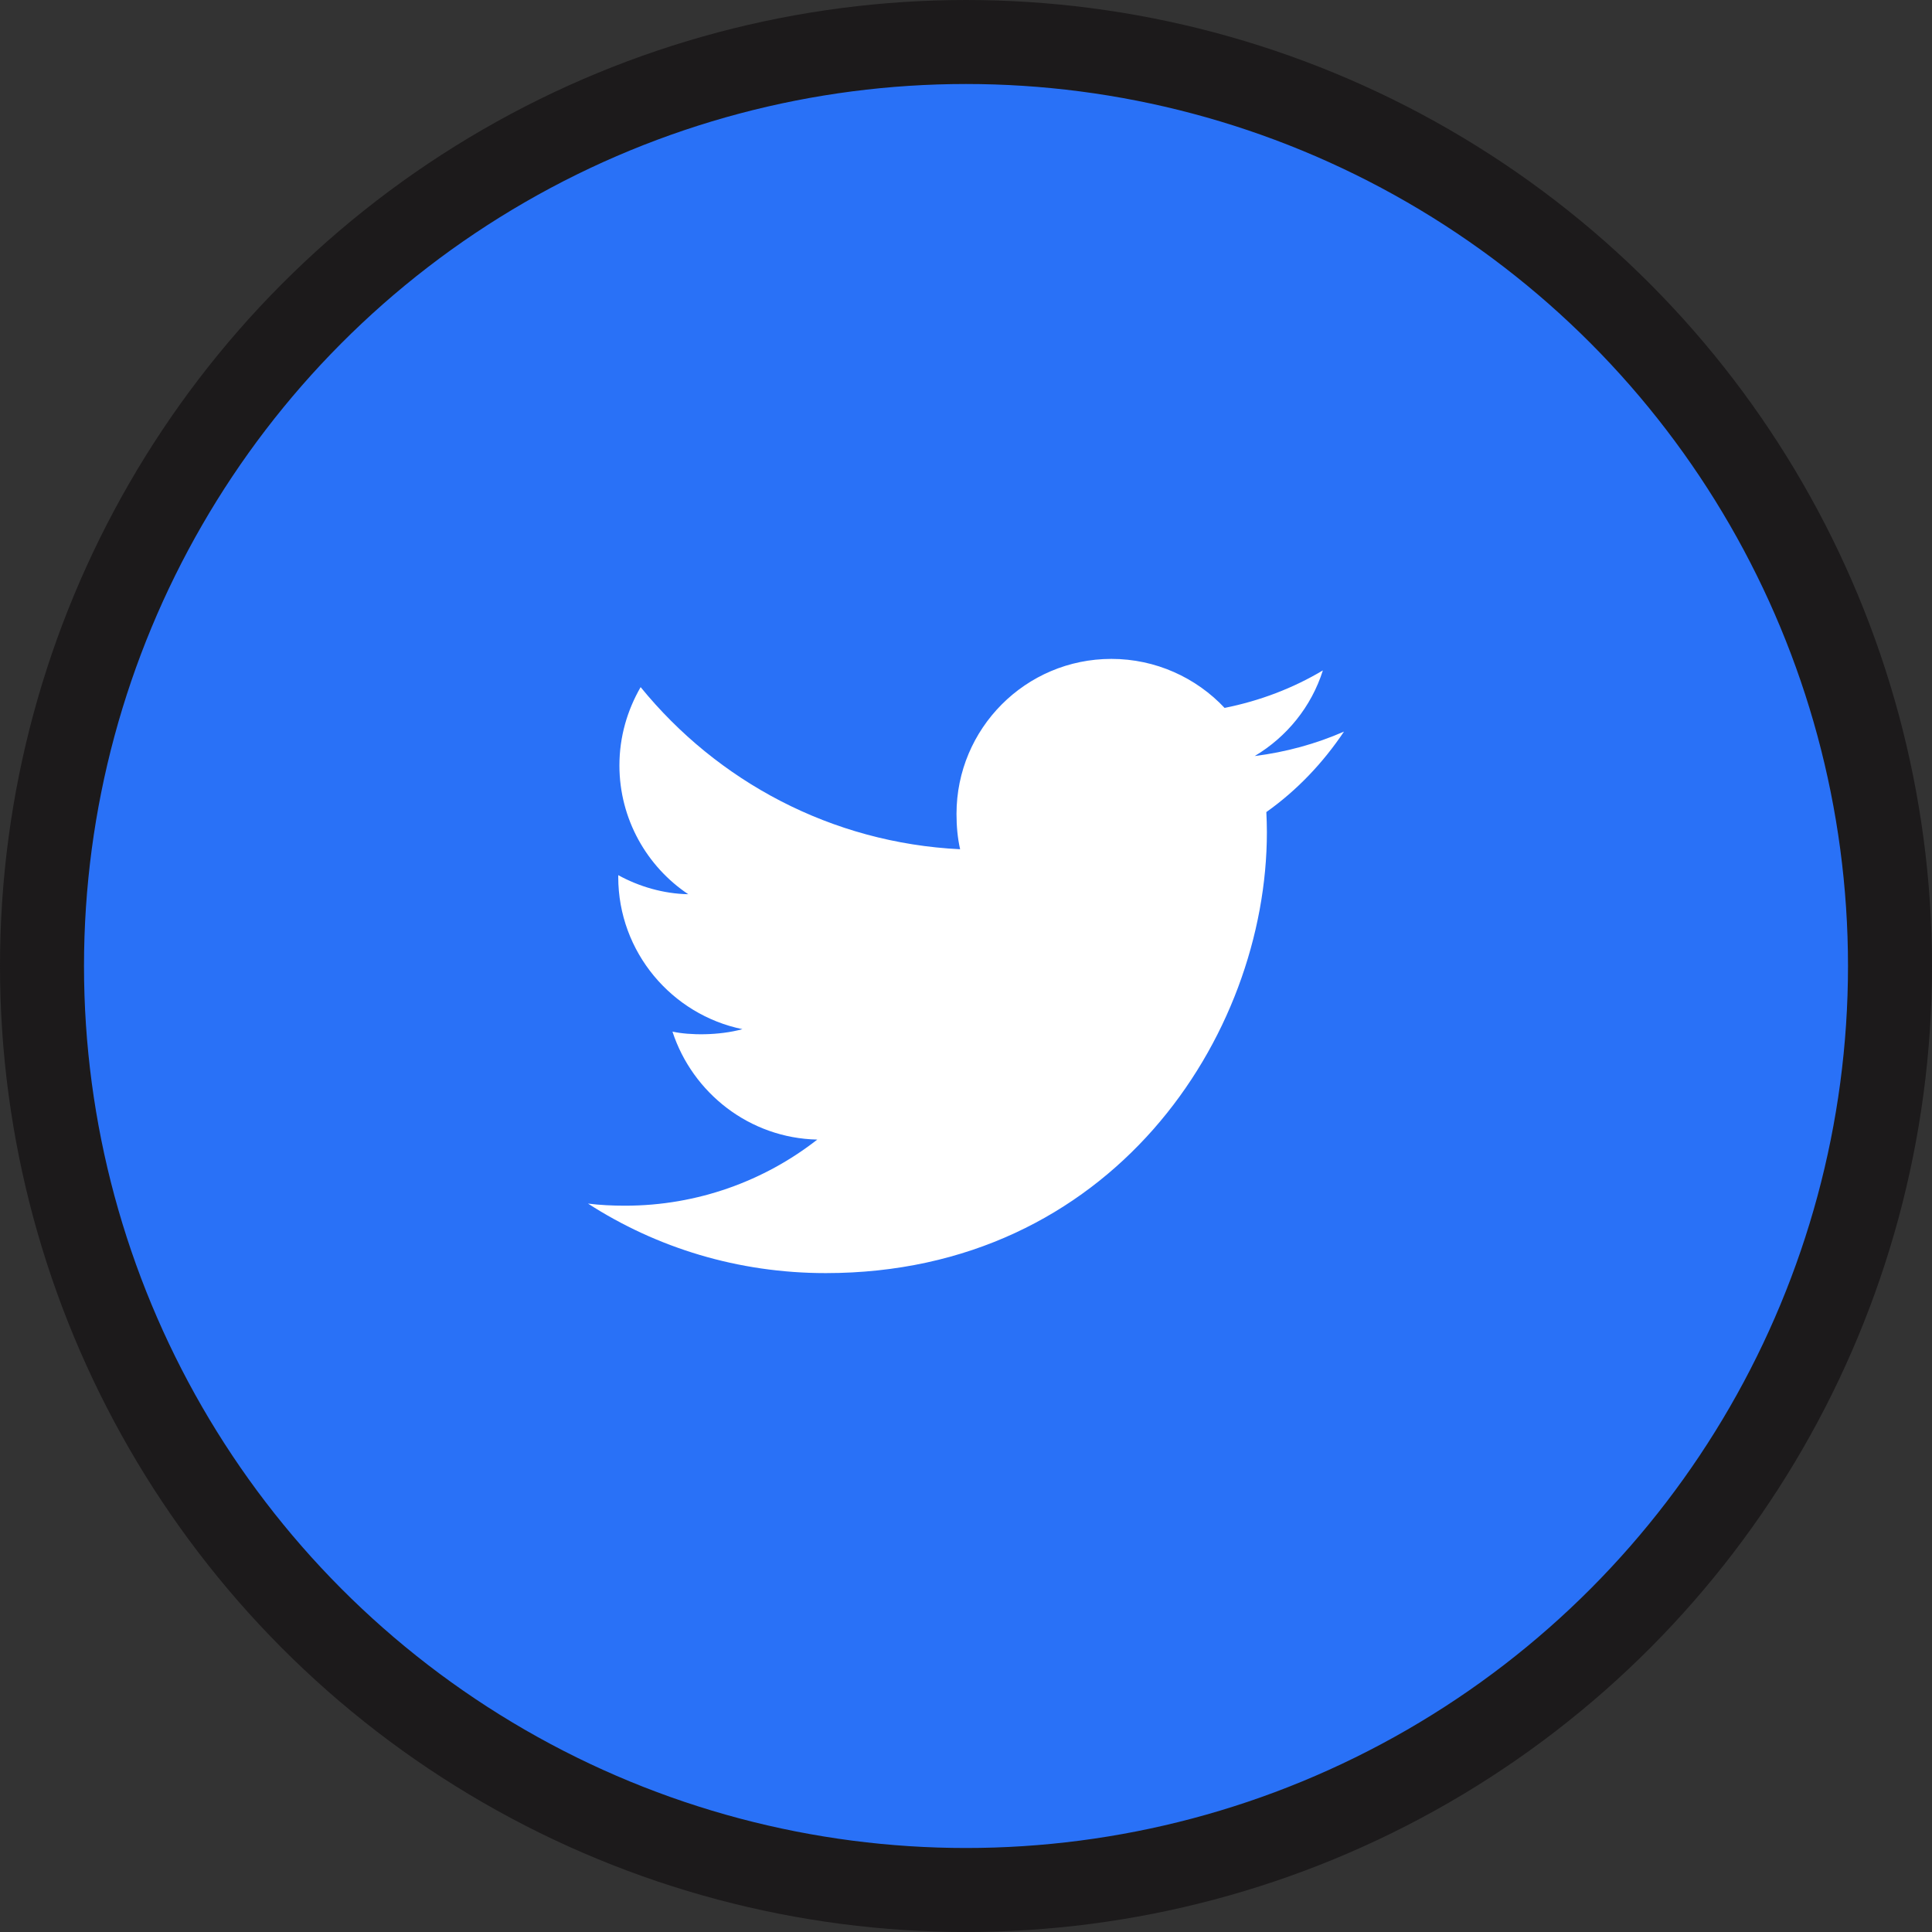
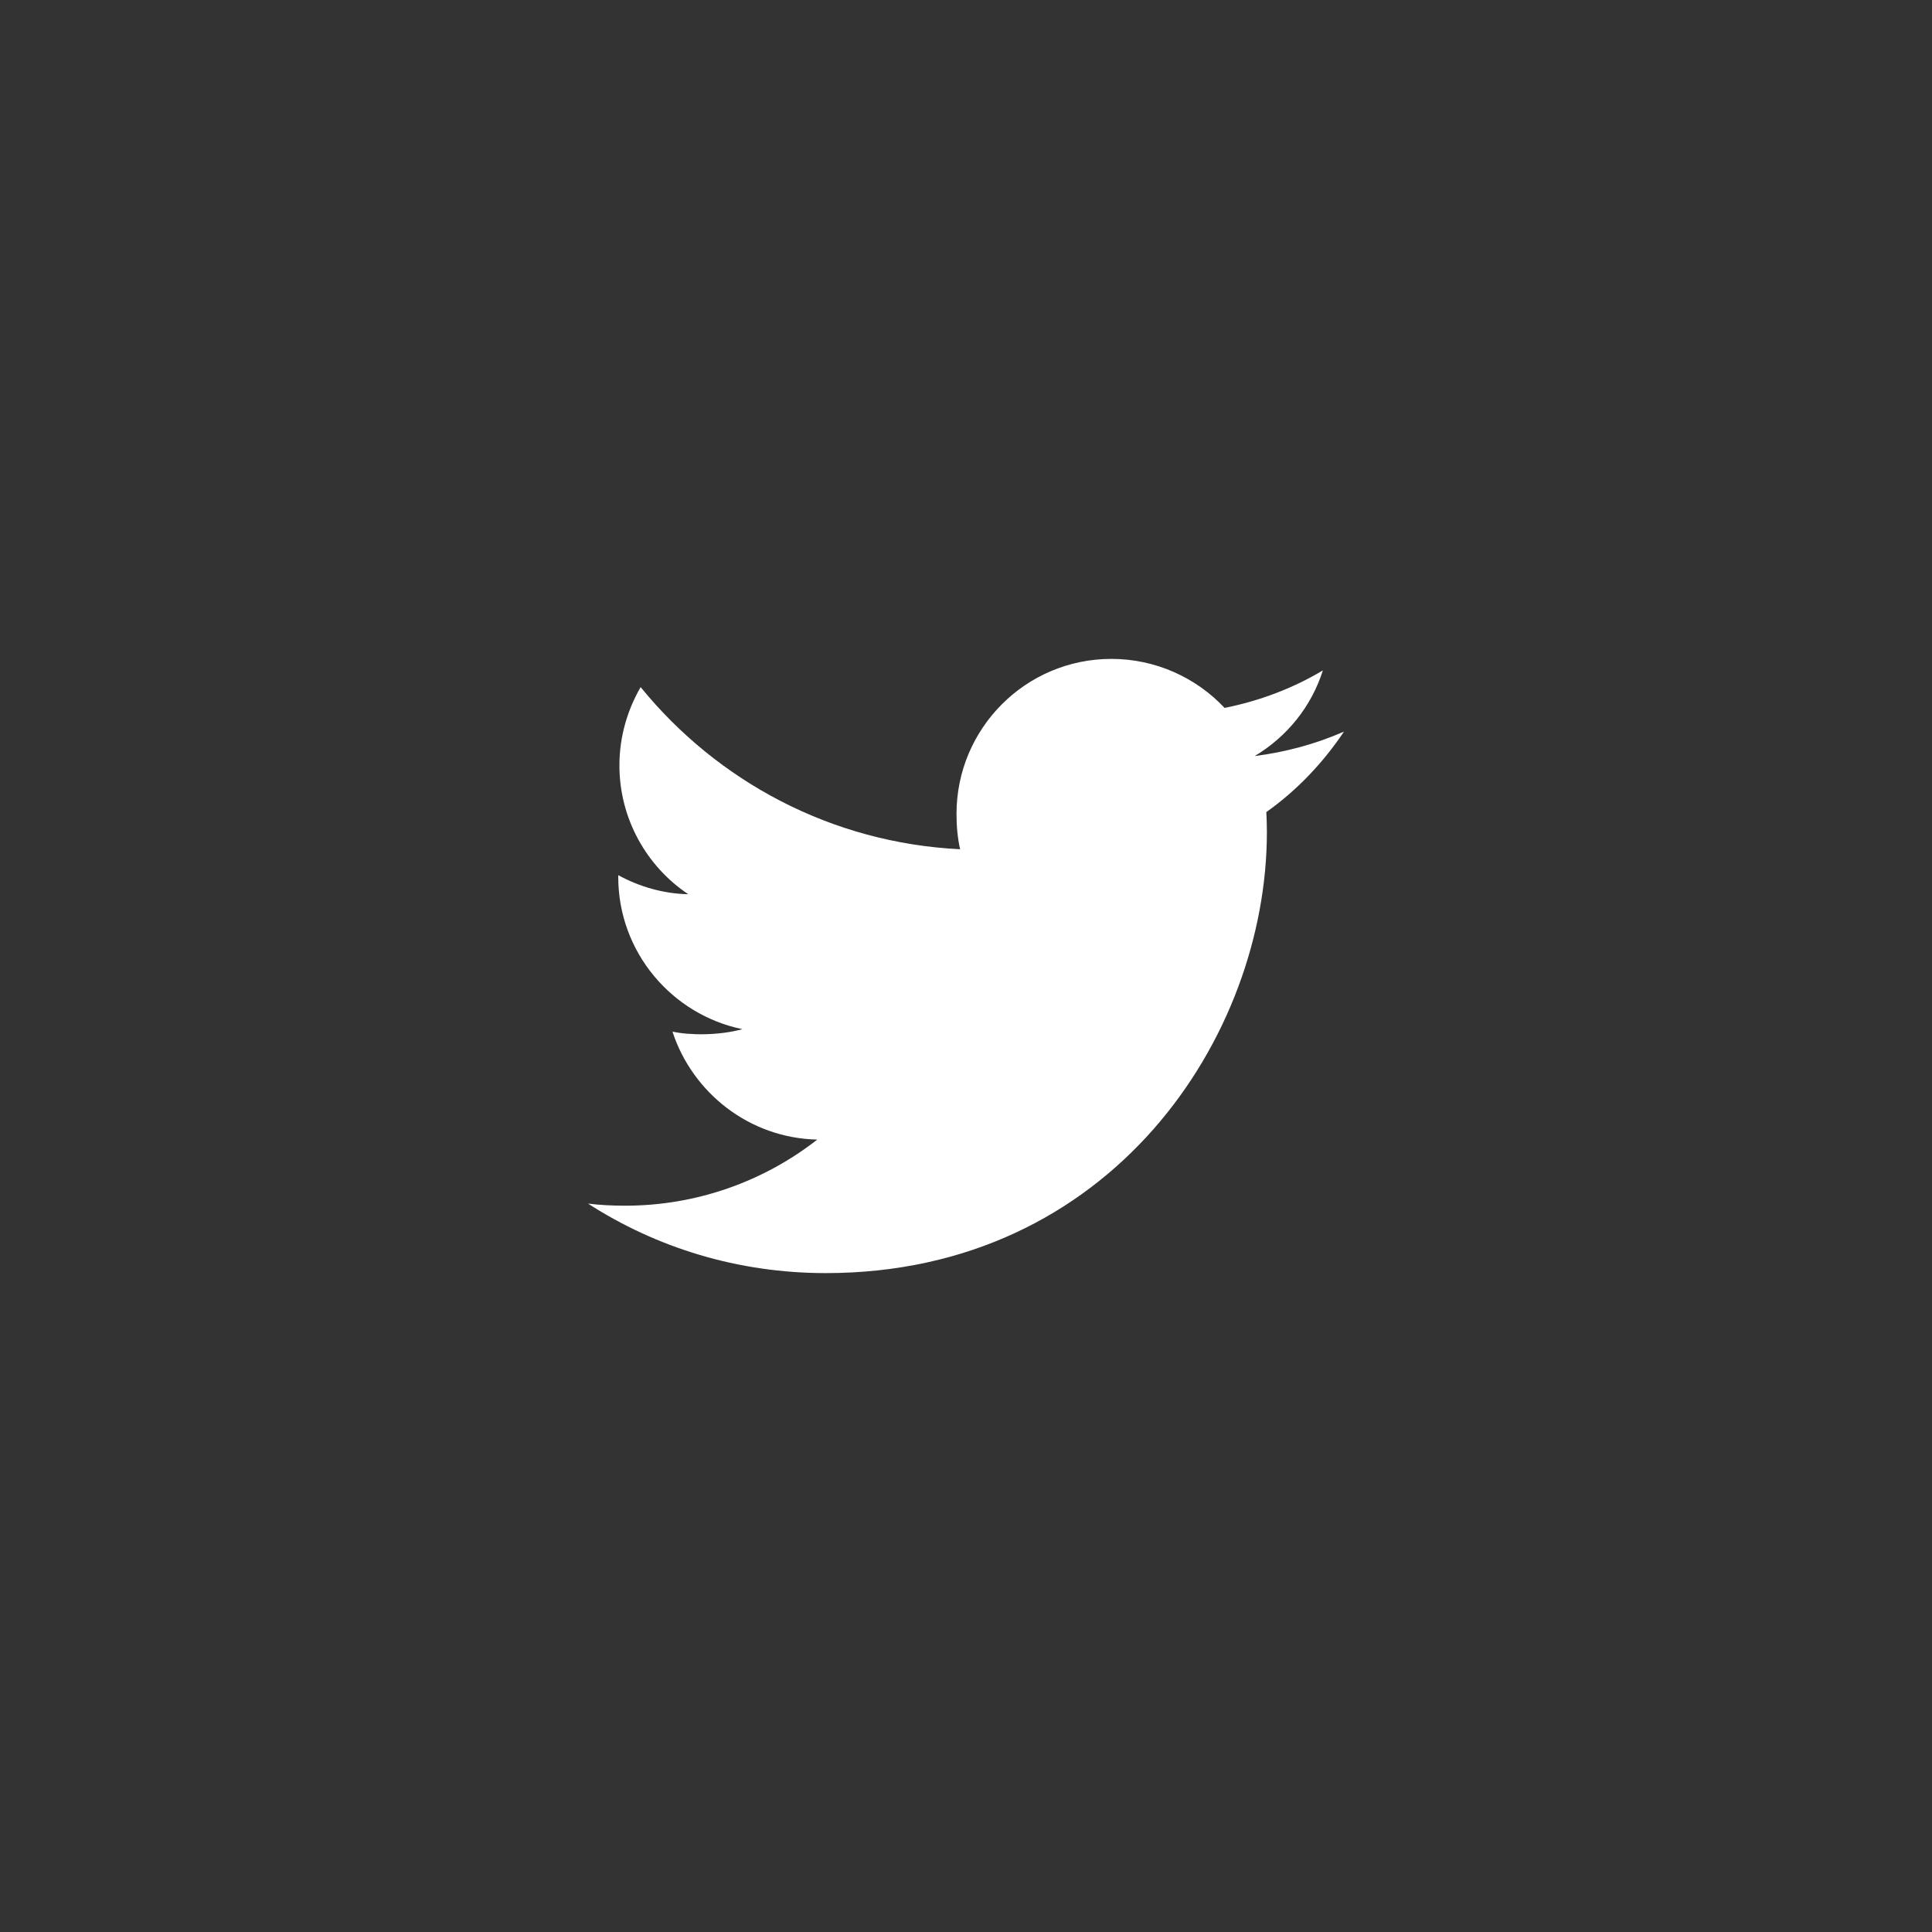
<svg xmlns="http://www.w3.org/2000/svg" width="46" height="46" viewBox="0 0 46 46" fill="none">
  <rect x="0" y="0" width="46" height="46" fill="#333333" stroke="none" />
-   <circle cx="23" cy="23" r="22" fill="#2971F7" stroke="#1C1A1B" stroke-width="2" />
  <path d="M30.164 19.812C30.164 19.649 30.158 19.491 30.151 19.335C30.883 18.815 31.498 18.166 32 17.419V17.419C31.33 17.712 30.618 17.907 29.874 18.001C30.639 17.544 31.223 16.827 31.497 15.962C30.784 16.387 29.997 16.687 29.157 16.855C28.48 16.134 27.515 15.688 26.462 15.688C24.419 15.688 22.774 17.346 22.774 19.378C22.774 19.671 22.799 19.952 22.86 20.22C19.792 20.07 17.077 18.6 15.253 16.36C14.935 16.912 14.748 17.544 14.748 18.225C14.748 19.503 15.405 20.635 16.387 21.291C15.794 21.28 15.213 21.108 14.72 20.837V20.878C14.72 22.671 15.999 24.16 17.677 24.504C17.113 24.658 16.418 24.652 16.011 24.562C16.488 26.023 17.846 27.098 19.459 27.133C18.203 28.115 16.608 28.707 14.883 28.707C14.581 28.707 14.29 28.693 14 28.657C15.635 29.71 17.572 30.312 19.661 30.312C26.451 30.312 30.164 24.688 30.164 19.812Z" fill="white" />
</svg>